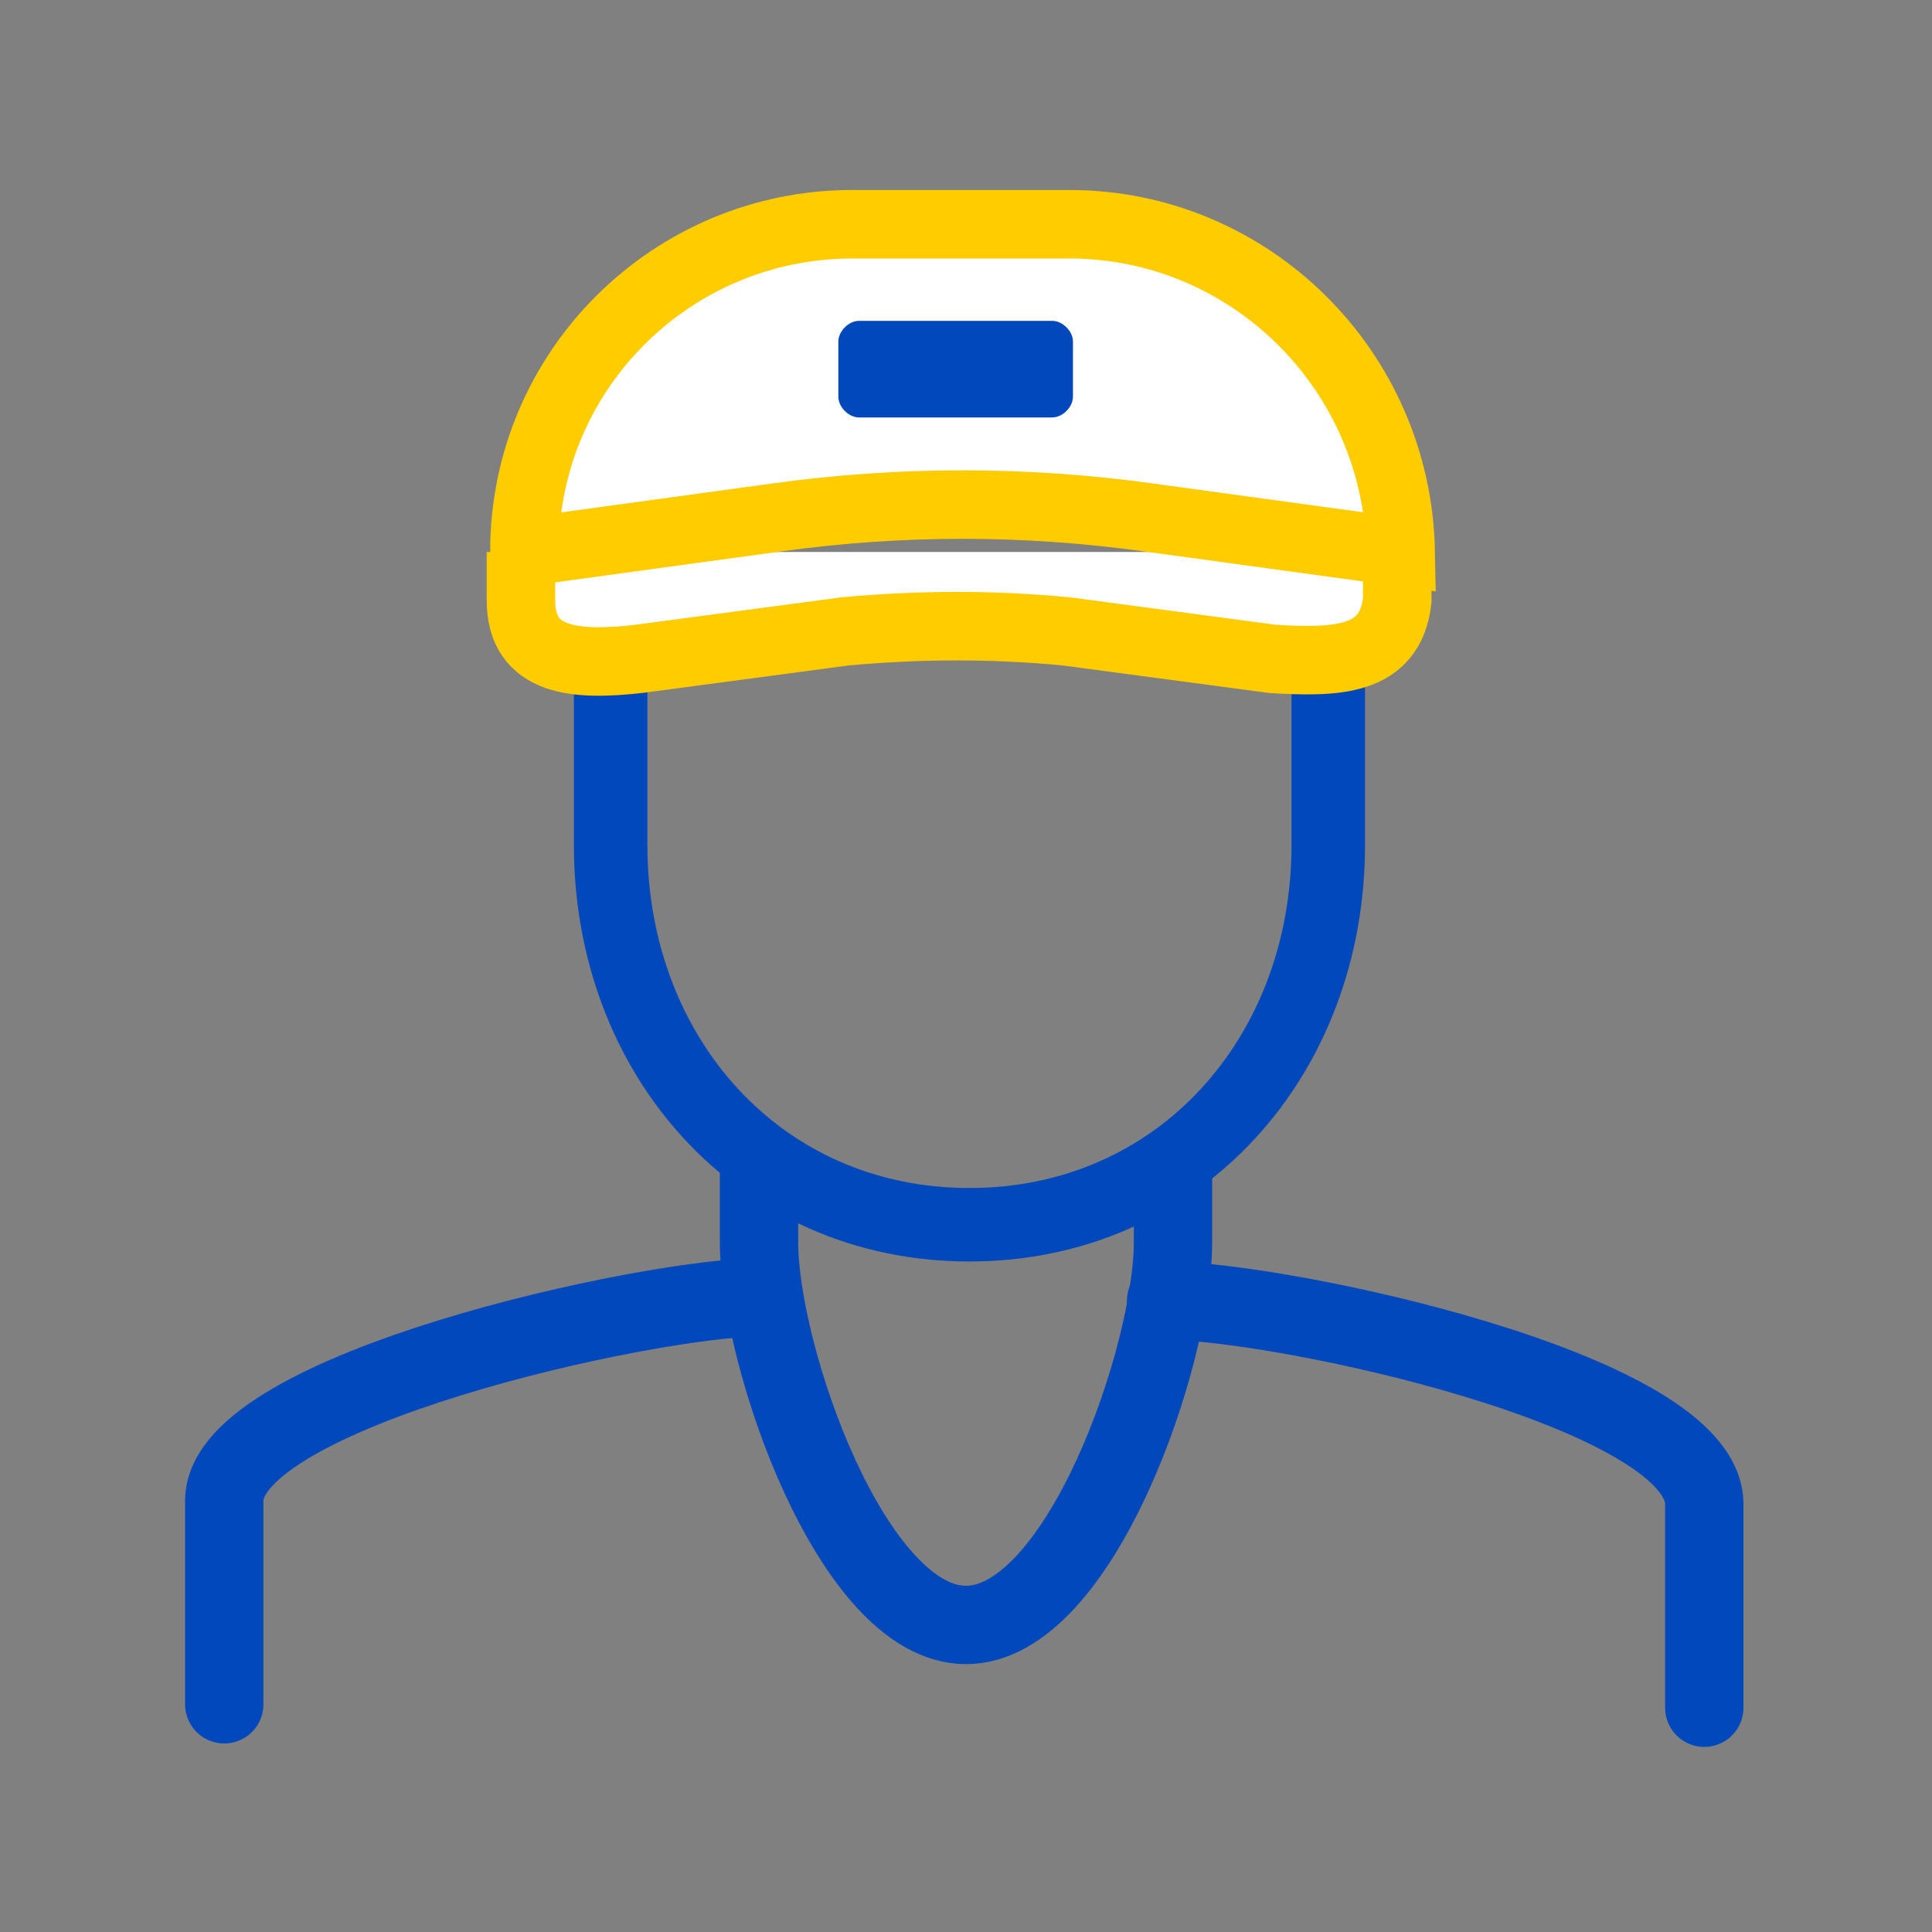
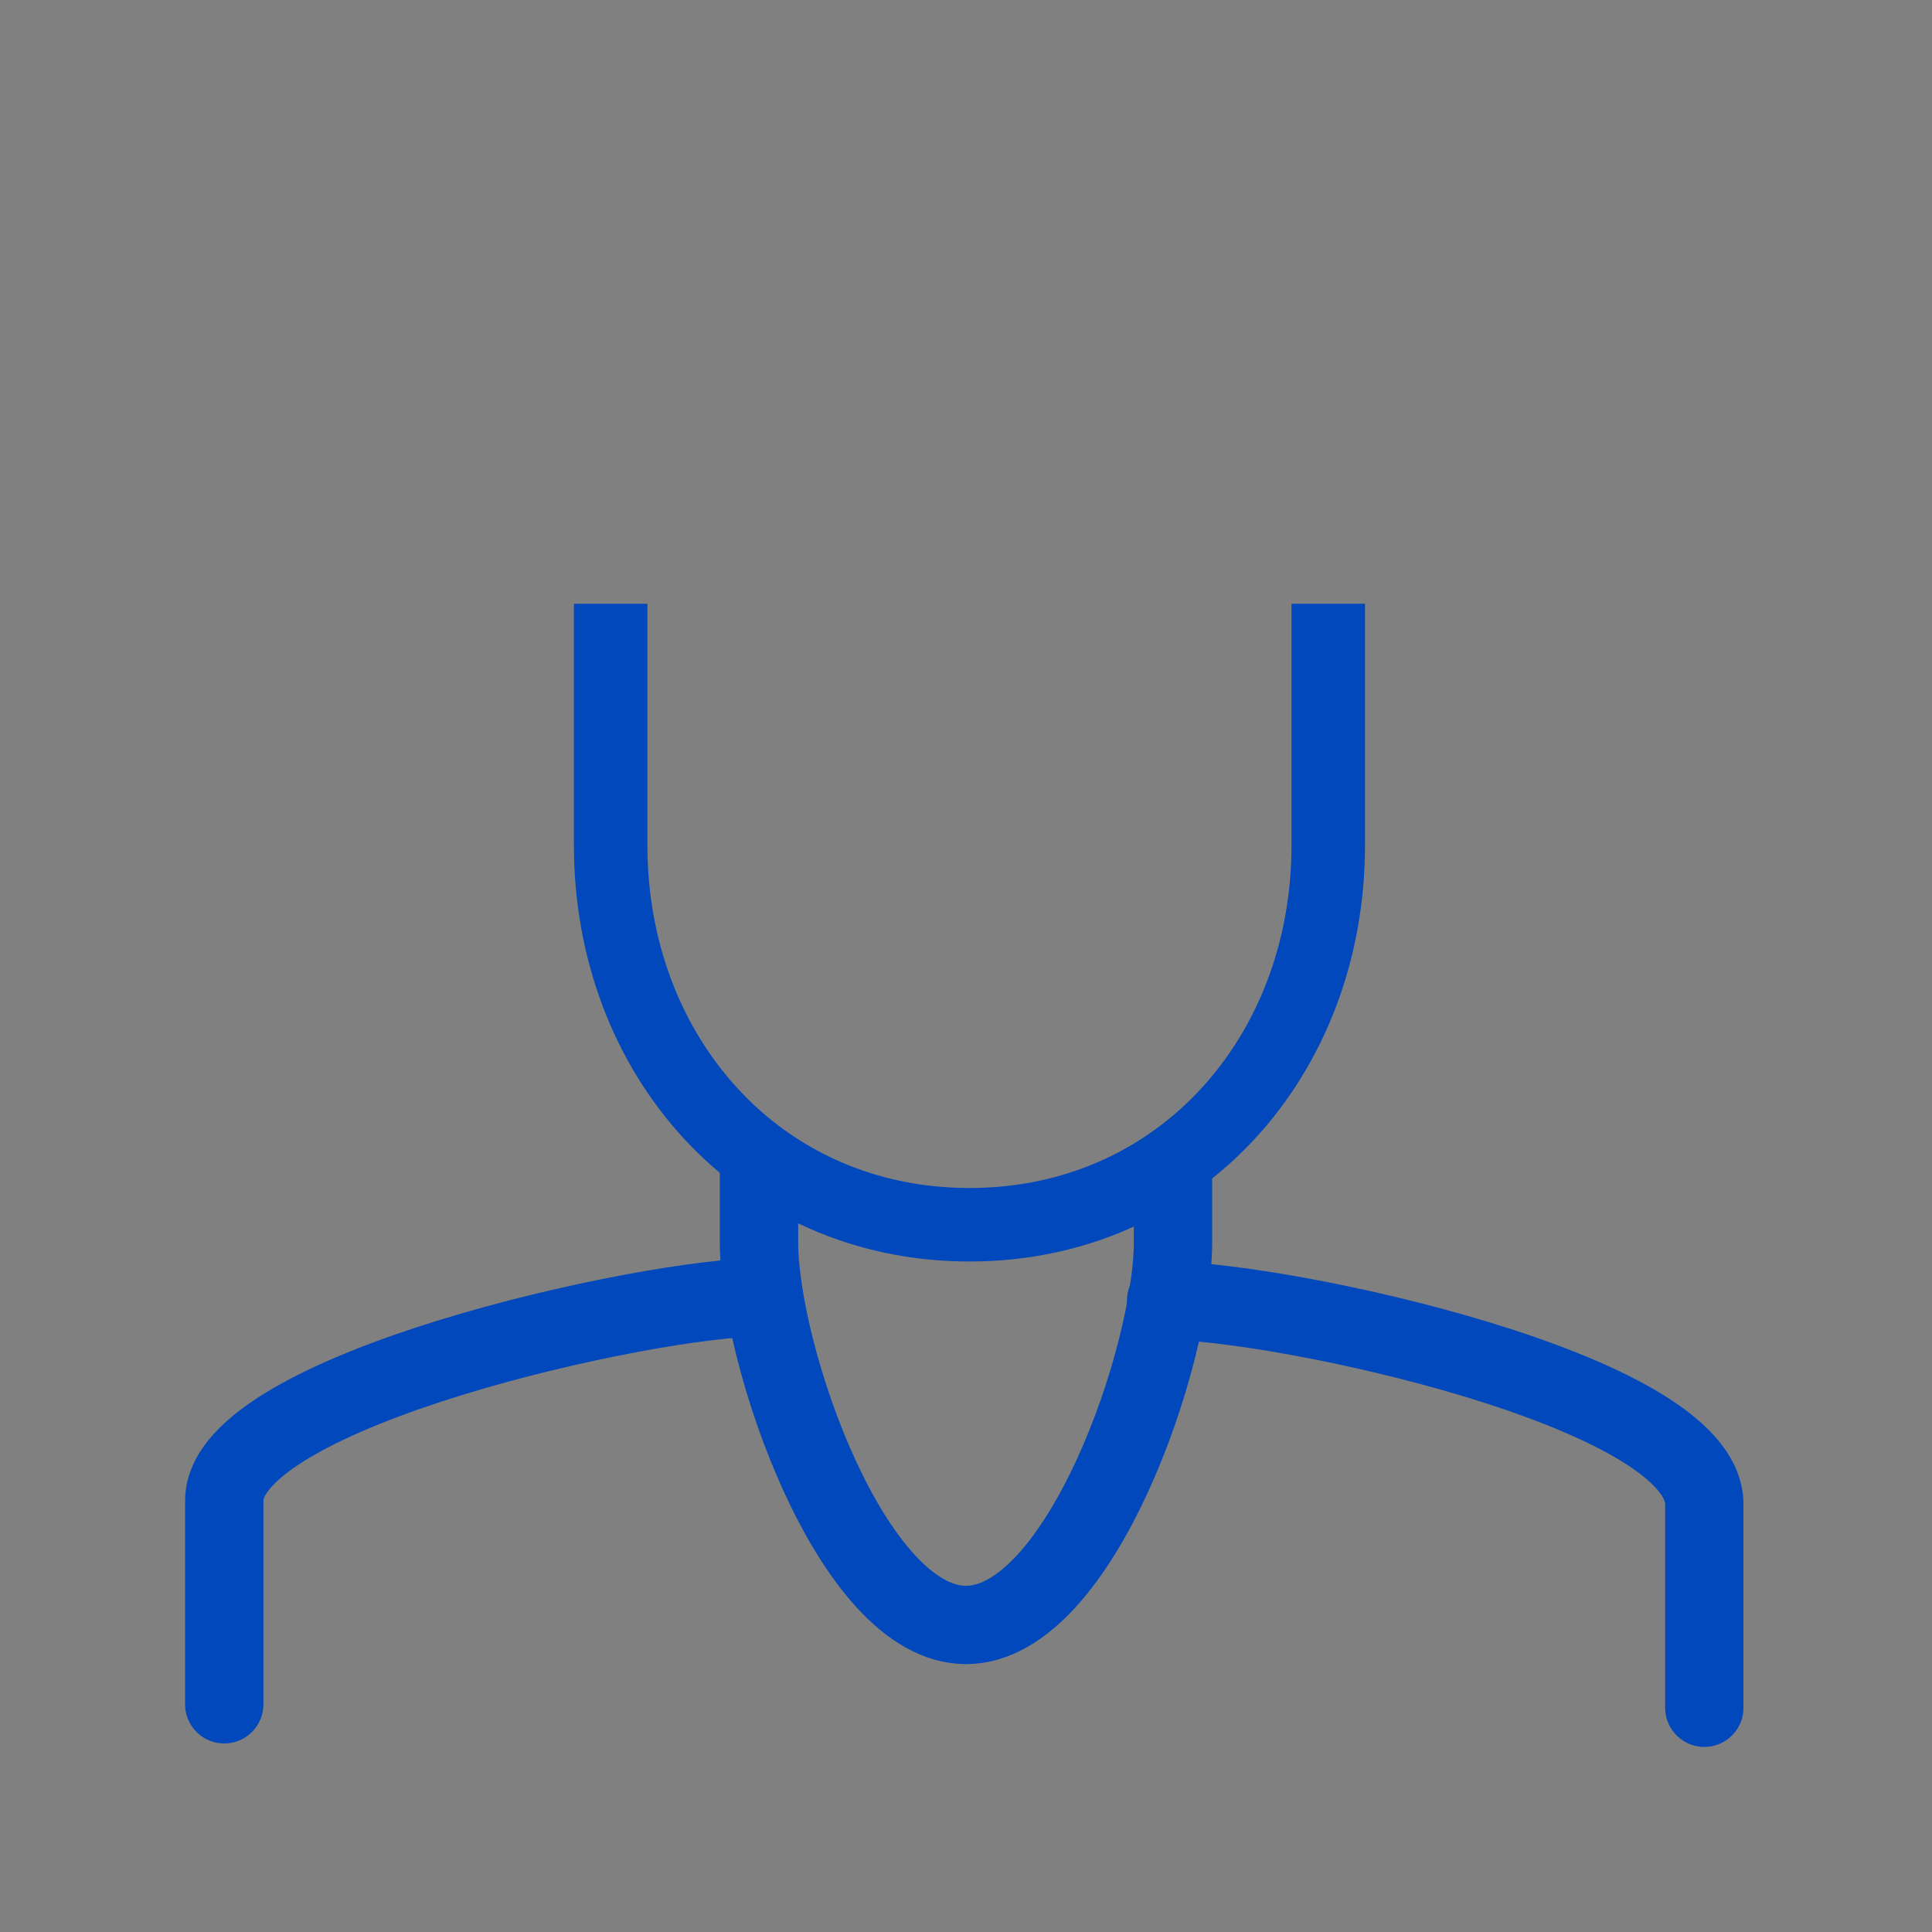
<svg xmlns="http://www.w3.org/2000/svg" id="Layer_1" x="0px" y="0px" viewBox="0 0 56 56" style="enable-background:new 0 0 56 56;" xml:space="preserve" width="65" height="65">
  <rect x="0" y="0" width="56" height="56" fill="#808080" stroke="none" />
  <style type="text/css">	.st0{fill:none;stroke:#0048BB;stroke-width:2.27;stroke-linecap:round;stroke-linejoin:round;stroke-miterlimit:10;}	.st1{fill:none;stroke:#0048BB;stroke-width:2.27;stroke-linejoin:round;stroke-miterlimit:10;}	.st2{fill:none;stroke:#0048BB;stroke-width:2.13;stroke-linejoin:round;stroke-miterlimit:10;}	.st3{fill:#FFFFFF;stroke:#FFCC00;stroke-width:1.986;stroke-miterlimit:10;}	.st4{fill:#0048BB;}</style>
  <path class="st0" d="M49.4,49.5v-5.9v0c0-3.3-12.3-5.9-15.6-5.9" />
  <path class="st0" d="M22.1,37.6c-3.3,0-15.6,2.7-15.6,5.9v0v5.9" />
  <path class="st1" d="M34,33.6V36c0,3.3-2.7,11.1-6,11.1h0c-3.3,0-6-7.8-6-11.1v-2.5" />
  <path class="st2" d="M38.5,17.5c0,0,0,1.1,0,7c0,6.1-4.3,11-10.4,11s-10.4-4.9-10.4-11c0-5.8,0-7,0-7" />
-   <path class="st3" d="M40.5,16v1.4c-0.2,1.8-1.8,1.8-3.6,1.7l-6-0.8c-2.1-0.2-4.2-0.2-6.4,0l-6,0.8c-1.8,0.2-3.4,0.1-3.4-1.7V16" />
-   <path class="st3" d="M31,6.5h-6.3c-5.2,0-9.5,4.2-9.5,9.5v0l7.3-1c3.6-0.5,7.2-0.5,10.8,0l7.3,1v0C40.5,10.7,36.2,6.5,31,6.5z" />
-   <path class="st4" d="M30.5,12.1h-5.6c-0.3,0-0.6-0.3-0.6-0.6V9.9c0-0.3,0.3-0.6,0.6-0.6h5.6c0.3,0,0.6,0.3,0.6,0.6v1.6  C31.1,11.8,30.8,12.1,30.5,12.1z" />
</svg>